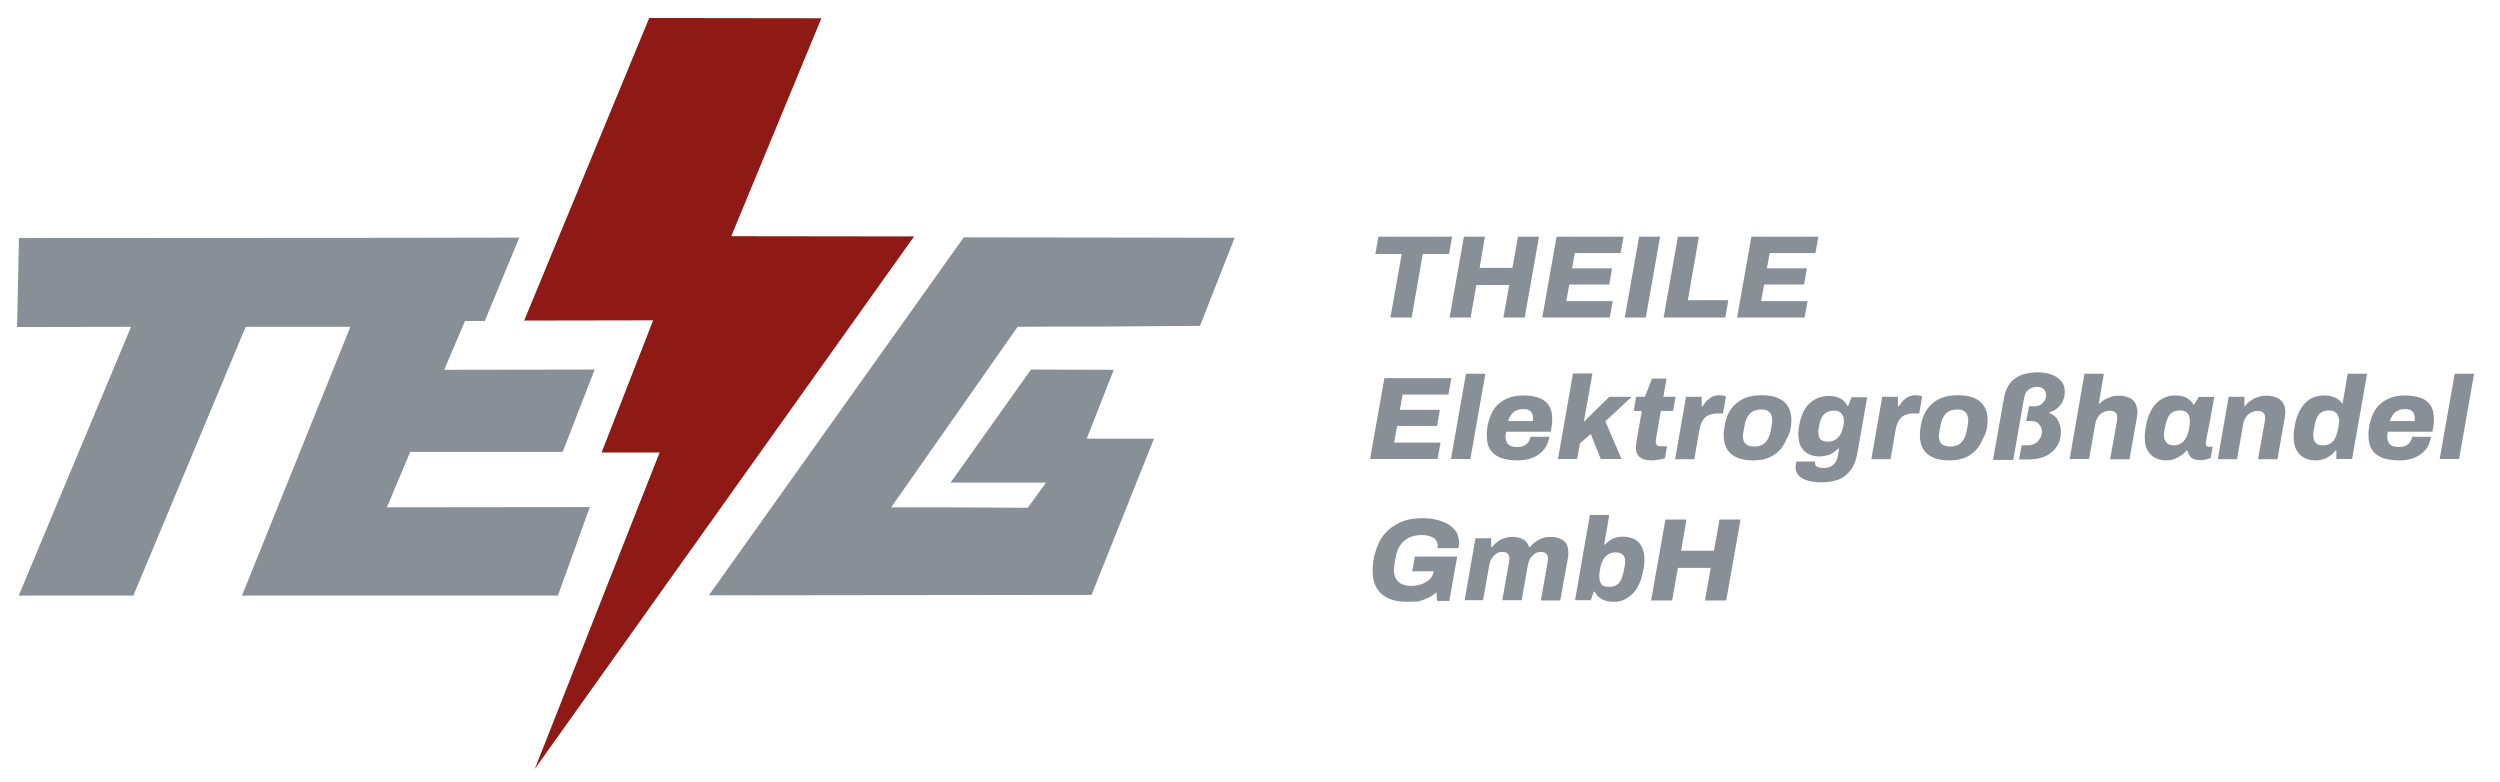
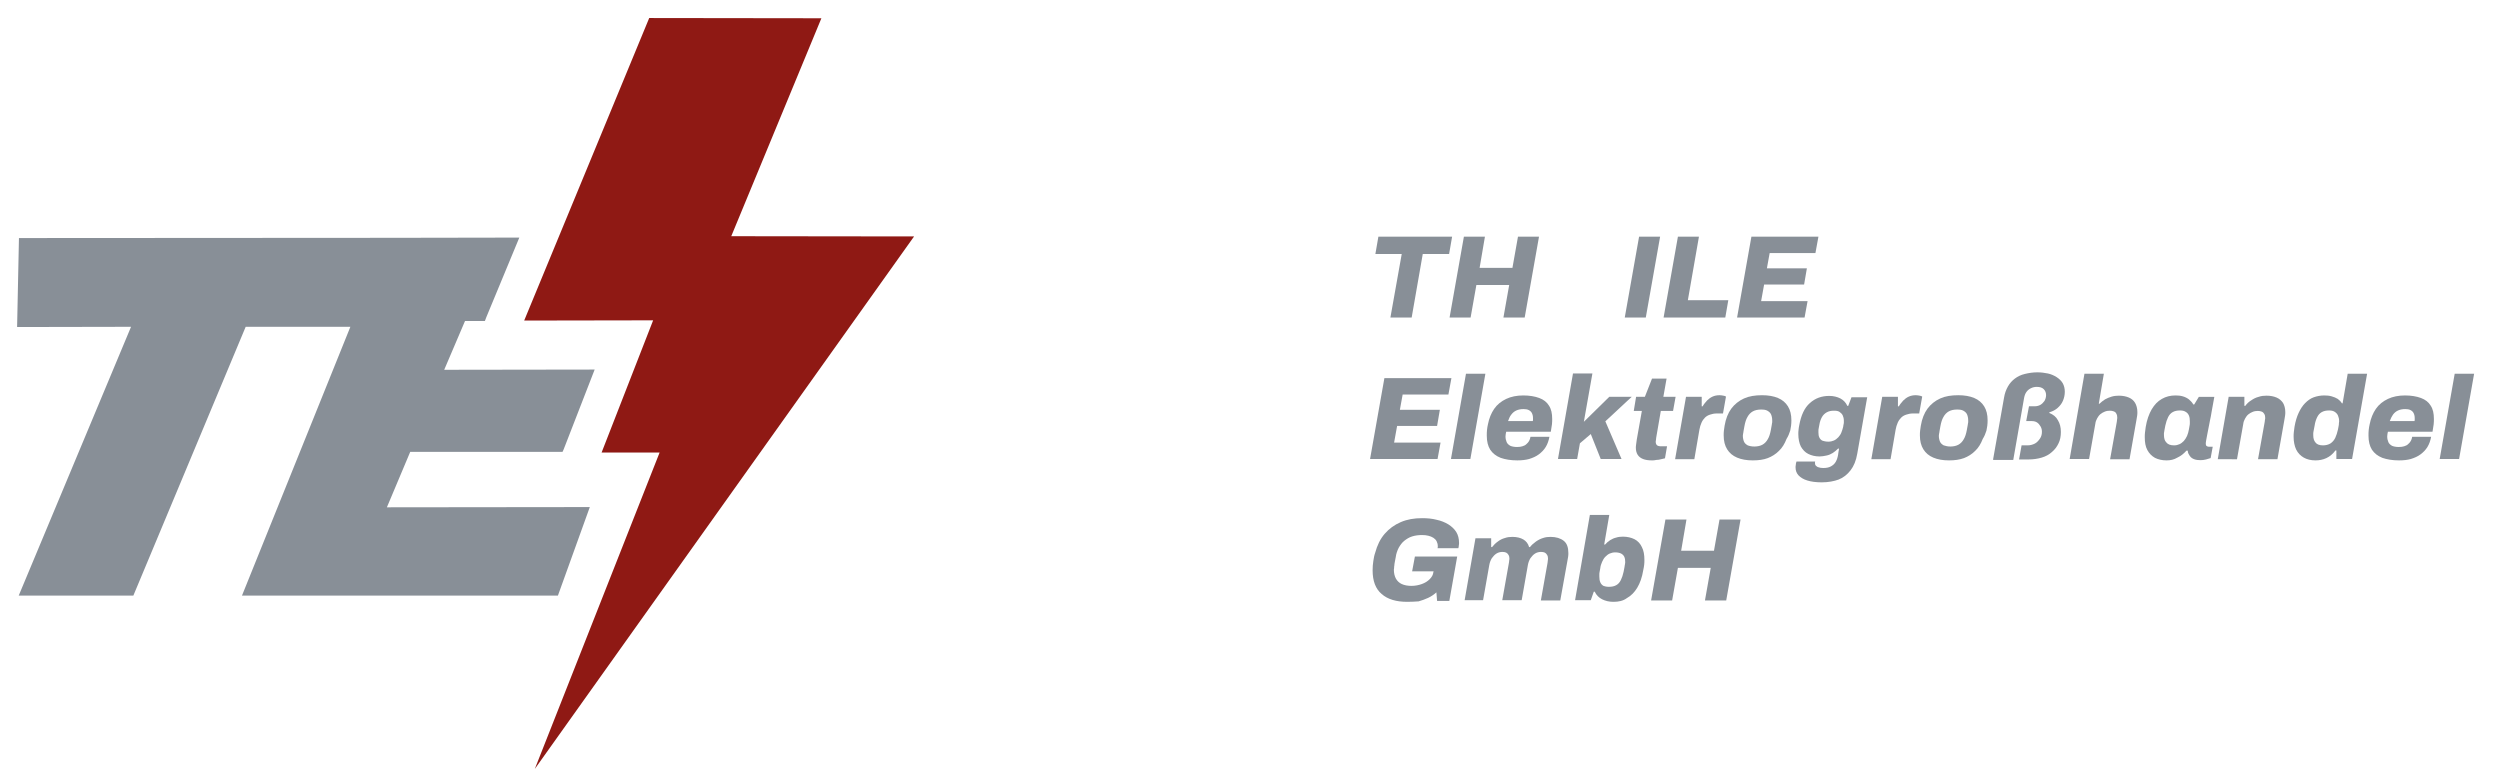
<svg xmlns="http://www.w3.org/2000/svg" version="1.1" id="Ebene_1" x="0px" y="0px" viewBox="0 0 1081.7 338.4" style="enable-background:new 0 0 1081.7 338.4;" xml:space="preserve">
  <style type="text/css">
	.st0{fill:#888F97;}
	.st1{fill:#8F1914;}
</style>
  <g>
    <path class="st0" d="M601.6,137.4l4.9-27.5h-11.4l1.3-7.5h31.9l-1.3,7.5h-11.4l-4.8,27.5H601.6z" />
    <path class="st0" d="M627.2,137.4l6.2-35h9.1l-2.3,13.5h14.2l2.4-13.5h9.1l-6.2,35h-9.2l2.5-14.1h-14.2l-2.5,14.1H627.2z" />
-     <path class="st0" d="M667.3,137.4l6.2-35h29l-1.3,7.1h-19.8l-1.2,6.6h17.3l-1.2,7h-17.3l-1.3,7.2h20.1l-1.3,7.1H667.3z" />
    <path class="st0" d="M703,137.4l6.2-35h9.1l-6.2,35H703z" />
    <path class="st0" d="M719.8,137.4l6.2-35h9.1l-4.8,27.5h17.5l-1.3,7.5H719.8z" />
    <path class="st0" d="M751.6,137.4l6.2-35h29l-1.3,7.1h-19.8l-1.2,6.6h17.3l-1.2,7h-17.3l-1.3,7.2h20.1l-1.3,7.1H751.6z" />
    <path class="st0" d="M592.8,198.6l6.2-35h29l-1.3,7.1h-19.8l-1.2,6.6H623l-1.2,7h-17.3l-1.3,7.2h20.1l-1.3,7.1H592.8z" />
    <path class="st0" d="M627.8,198.6l6.5-36.9h8.4l-6.5,36.9H627.8z" />
    <path class="st0" d="M656.5,199.2c-2.8,0-5.2-0.4-7.2-1.1c-2-0.8-3.4-1.9-4.5-3.5c-1-1.6-1.5-3.6-1.5-6.1c0-0.9,0-1.7,0.1-2.5   c0.1-0.8,0.2-1.6,0.4-2.4c0.5-2.6,1.4-4.8,2.7-6.7c1.3-1.9,3.1-3.3,5.2-4.3c2.1-1,4.6-1.5,7.4-1.5c2.7,0,5,0.4,6.9,1.1   c1.9,0.7,3.3,1.8,4.2,3.3c1,1.5,1.4,3.4,1.4,5.8c0,0.6,0,1.4-0.1,2.3c-0.1,0.9-0.3,1.9-0.5,3.2h-19.3c-0.1,0.3-0.1,0.6-0.2,1   c0,0.4-0.1,0.7-0.1,1c0,1,0.2,1.8,0.5,2.5c0.3,0.7,0.9,1.2,1.6,1.6c0.7,0.3,1.7,0.5,2.9,0.5c0.9,0,1.7-0.1,2.3-0.3   c0.7-0.2,1.3-0.5,1.7-0.9c0.5-0.4,0.9-0.9,1.2-1.4c0.3-0.5,0.5-1.2,0.6-1.8h8.2c-0.3,1.6-0.8,3.1-1.6,4.4c-0.8,1.3-1.8,2.3-3,3.2   c-1.2,0.9-2.6,1.5-4.2,2C660.2,199,658.4,199.2,656.5,199.2z M652.5,182.2h10.7c0.1-0.2,0.1-0.5,0.1-0.7c0-0.3,0-0.5,0-0.6   c0-0.9-0.2-1.6-0.5-2.2c-0.3-0.6-0.8-1-1.4-1.3c-0.6-0.3-1.4-0.4-2.2-0.4c-1.2,0-2.2,0.2-3.1,0.6c-0.9,0.4-1.6,1-2.2,1.8   C653.3,180.1,652.9,181.1,652.5,182.2z" />
    <path class="st0" d="M674.1,198.6l6.5-37h8.4l-3.7,20.9l11-10.8h9.7l-11.4,10.6l7,16.3h-9l-4.3-10.8l-4.7,4l-1.2,6.8H674.1z" />
    <path class="st0" d="M714.8,199.2c-1.6,0-2.9-0.2-3.9-0.6c-1-0.4-1.8-1-2.3-1.8c-0.5-0.8-0.8-1.8-0.8-3c0-0.3,0-0.8,0.1-1.4   c0.1-0.6,0.2-1.3,0.3-2.2l2.2-12.4h-3.5l1-6.1h3.8l3.1-7.9h6.3l-1.4,7.9h5.3l-1.1,6.1h-5.3l-2,11.6c0,0.3-0.1,0.6-0.1,1   c-0.1,0.4-0.1,0.6-0.1,0.8c0,0.6,0.2,1.1,0.5,1.4c0.3,0.3,0.9,0.5,1.7,0.5h2.7l-0.9,5.2c-0.5,0.1-1.1,0.3-1.7,0.4   c-0.7,0.2-1.4,0.3-2,0.3C715.9,199.2,715.3,199.2,714.8,199.2z" />
    <path class="st0" d="M724.8,198.6l4.7-26.9h6.8v4.1h0.4c0.5-0.9,1.2-1.7,1.9-2.5c0.7-0.7,1.5-1.3,2.4-1.7c0.9-0.4,1.9-0.6,3-0.6   c0.6,0,1.2,0.1,1.7,0.2c0.5,0.1,0.9,0.2,1.1,0.4l-1.3,7.3h-2.7c-1.1,0-2,0.2-2.9,0.5c-0.9,0.3-1.6,0.7-2.2,1.3   c-0.6,0.6-1.1,1.3-1.5,2.2c-0.4,0.9-0.7,1.9-0.9,3l-2.2,12.8H724.8z" />
    <path class="st0" d="M758.4,199.2c-2.7,0-4.9-0.4-6.8-1.2c-1.9-0.8-3.3-2-4.3-3.6s-1.5-3.6-1.5-6c0-0.7,0-1.4,0.1-2.1   c0.1-0.7,0.2-1.4,0.3-2.1c0.5-3,1.5-5.5,2.9-7.4s3.3-3.4,5.5-4.4c2.2-1,4.8-1.4,7.8-1.4c2.7,0,5,0.4,6.9,1.2c1.9,0.8,3.3,2,4.3,3.6   c1,1.6,1.5,3.6,1.5,6.1c0,1.6-0.2,3.1-0.5,4.4c-0.4,1.3-0.9,2.5-1.6,3.6c-0.8,2.1-1.9,3.9-3.3,5.2c-1.4,1.4-3,2.4-4.8,3.1   C763.1,198.9,760.9,199.2,758.4,199.2z M759.1,193.2c1.4,0,2.6-0.3,3.5-0.8c0.9-0.5,1.7-1.3,2.3-2.4c0.6-1,1-2.3,1.3-3.9   c0.2-0.9,0.3-1.6,0.4-2.2c0.1-0.5,0.1-0.9,0.2-1.2c0-0.3,0-0.6,0-0.8c0-1-0.2-1.9-0.5-2.6c-0.3-0.7-0.9-1.2-1.6-1.6   c-0.7-0.4-1.6-0.5-2.8-0.5c-1.4,0-2.6,0.3-3.5,0.8c-0.9,0.5-1.7,1.3-2.3,2.4c-0.6,1-1,2.3-1.3,3.9c-0.2,0.9-0.3,1.7-0.4,2.2   c-0.1,0.5-0.1,1-0.2,1.2c0,0.3-0.1,0.6-0.1,0.8c0,1,0.2,1.9,0.5,2.6c0.3,0.7,0.9,1.2,1.6,1.6C757,193,757.9,193.2,759.1,193.2z" />
-     <path class="st0" d="M788.2,208.7c-2.5,0-4.6-0.3-6.2-0.8c-1.7-0.5-2.9-1.3-3.8-2.2c-0.9-1-1.3-2.1-1.3-3.5c0-0.2,0-0.6,0.1-1   c0-0.4,0.1-0.9,0.3-1.5h8.1c0,0.1-0.1,0.2-0.1,0.3c0,0.1,0,0.2,0,0.3c0,0.5,0.1,0.9,0.4,1.2c0.3,0.3,0.7,0.6,1.2,0.7   c0.5,0.2,1.2,0.3,2,0.3c1.3,0,2.4-0.2,3.3-0.7c0.9-0.5,1.6-1.1,2.1-2c0.5-0.9,0.8-1.8,1-3c0.1-0.5,0.1-0.9,0.2-1.4   c0.1-0.5,0.2-0.9,0.2-1.3h-0.4c-0.7,0.7-1.5,1.4-2.3,1.9s-1.7,0.9-2.7,1.1c-1,0.2-2,0.4-3,0.4c-1.9,0-3.5-0.4-4.9-1.1   c-1.4-0.7-2.4-1.8-3.2-3.2c-0.7-1.4-1.1-3.3-1.1-5.4c0-0.6,0-1.2,0.1-1.8c0.1-0.6,0.1-1.3,0.3-2c0.8-4.4,2.3-7.6,4.6-9.6   c2.3-2.1,5.1-3.1,8.4-3.1c1.8,0,3.4,0.4,4.8,1.1c1.3,0.7,2.4,1.8,3,3.2h0.4l1.4-3.7h6.8l-4.3,24.4c-0.5,3-1.5,5.4-2.9,7.2   c-1.4,1.8-3.1,3.2-5.2,4C793.6,208.2,791.1,208.7,788.2,208.7z M791.1,191.1c0.9,0,1.7-0.2,2.4-0.5c0.7-0.3,1.3-0.8,1.9-1.4   c0.5-0.6,1-1.2,1.3-2c0.3-0.8,0.6-1.6,0.8-2.5c0.1-0.5,0.1-0.9,0.2-1.2c0.1-0.3,0.1-0.6,0.1-0.8c0-0.2,0-0.5,0-0.7   c0-0.9-0.2-1.6-0.5-2.3c-0.3-0.6-0.8-1.1-1.4-1.5c-0.6-0.4-1.4-0.5-2.4-0.5c-1.2,0-2.2,0.2-3.1,0.7s-1.6,1.2-2.1,2.1   c-0.5,0.9-0.9,2-1.1,3.3c-0.1,0.6-0.2,1.2-0.3,1.6c-0.1,0.4-0.1,0.7-0.1,1c0,0.3,0,0.5,0,0.7c0,0.9,0.1,1.6,0.4,2.2   c0.3,0.6,0.7,1.1,1.4,1.4C789.2,190.9,790.1,191.1,791.1,191.1z" />
+     <path class="st0" d="M788.2,208.7c-2.5,0-4.6-0.3-6.2-0.8c-1.7-0.5-2.9-1.3-3.8-2.2c-0.9-1-1.3-2.1-1.3-3.5c0-0.2,0-0.6,0.1-1   c0-0.4,0.1-0.9,0.3-1.5h8.1c0,0.1-0.1,0.2-0.1,0.3c0,0.1,0,0.2,0,0.3c0,0.5,0.1,0.9,0.4,1.2c0.3,0.3,0.7,0.6,1.2,0.7   c0.5,0.2,1.2,0.3,2,0.3c1.3,0,2.4-0.2,3.3-0.7c0.9-0.5,1.6-1.1,2.1-2c0.5-0.9,0.8-1.8,1-3c0.1-0.5,0.1-0.9,0.2-1.4   c0.1-0.5,0.2-0.9,0.2-1.3h-0.4c-0.7,0.7-1.5,1.4-2.3,1.9s-1.7,0.9-2.7,1.1c-1,0.2-2,0.4-3,0.4c-1.9,0-3.5-0.4-4.9-1.1   c-1.4-0.7-2.4-1.8-3.2-3.2c-0.7-1.4-1.1-3.3-1.1-5.4c0-0.6,0-1.2,0.1-1.8c0.1-0.6,0.1-1.3,0.3-2c0.8-4.4,2.3-7.6,4.6-9.6   c2.3-2.1,5.1-3.1,8.4-3.1c1.8,0,3.4,0.4,4.8,1.1c1.3,0.7,2.4,1.8,3,3.2h0.4l1.4-3.7h6.8l-4.3,24.4c-0.5,3-1.5,5.4-2.9,7.2   c-1.4,1.8-3.1,3.2-5.2,4C793.6,208.2,791.1,208.7,788.2,208.7z M791.1,191.1c0.9,0,1.7-0.2,2.4-0.5c0.7-0.3,1.3-0.8,1.9-1.4   c0.5-0.6,1-1.2,1.3-2c0.3-0.8,0.6-1.6,0.8-2.5c0.1-0.5,0.1-0.9,0.2-1.2c0.1-0.3,0.1-0.6,0.1-0.8c0-0.2,0-0.5,0-0.7   c0-0.9-0.2-1.6-0.5-2.3c-0.3-0.6-0.8-1.1-1.4-1.5c-0.6-0.4-1.4-0.5-2.4-0.5c-1.2,0-2.2,0.2-3.1,0.7s-1.6,1.2-2.1,2.1   c-0.5,0.9-0.9,2-1.1,3.3c-0.1,0.6-0.2,1.2-0.3,1.6c-0.1,0.4-0.1,0.7-0.1,1c0,0.3,0,0.5,0,0.7c0,0.9,0.1,1.6,0.4,2.2   c0.3,0.6,0.7,1.1,1.4,1.4C789.2,190.9,790.1,191.1,791.1,191.1" />
    <path class="st0" d="M809.7,198.6l4.7-26.9h6.8v4.1h0.4c0.5-0.9,1.2-1.7,1.9-2.5c0.7-0.7,1.5-1.3,2.4-1.7c0.9-0.4,1.9-0.6,3-0.6   c0.6,0,1.2,0.1,1.7,0.2c0.5,0.1,0.9,0.2,1.1,0.4l-1.3,7.3h-2.7c-1.1,0-2,0.2-2.9,0.5c-0.9,0.3-1.6,0.7-2.2,1.3   c-0.6,0.6-1.1,1.3-1.5,2.2c-0.4,0.9-0.7,1.9-0.9,3l-2.2,12.8H809.7z" />
    <path class="st0" d="M843.3,199.2c-2.7,0-4.9-0.4-6.8-1.2c-1.9-0.8-3.3-2-4.3-3.6s-1.5-3.6-1.5-6c0-0.7,0-1.4,0.1-2.1   c0.1-0.7,0.2-1.4,0.3-2.1c0.5-3,1.5-5.5,2.9-7.4s3.3-3.4,5.5-4.4c2.2-1,4.8-1.4,7.8-1.4c2.7,0,5,0.4,6.9,1.2c1.9,0.8,3.3,2,4.3,3.6   c1,1.6,1.5,3.6,1.5,6.1c0,1.6-0.2,3.1-0.5,4.4c-0.4,1.3-0.9,2.5-1.6,3.6c-0.8,2.1-1.9,3.9-3.3,5.2c-1.4,1.4-3,2.4-4.8,3.1   C847.9,198.9,845.8,199.2,843.3,199.2z M843.9,193.2c1.4,0,2.6-0.3,3.5-0.8c0.9-0.5,1.7-1.3,2.3-2.4c0.6-1,1-2.3,1.3-3.9   c0.2-0.9,0.3-1.6,0.4-2.2c0.1-0.5,0.1-0.9,0.2-1.2c0-0.3,0-0.6,0-0.8c0-1-0.2-1.9-0.5-2.6c-0.3-0.7-0.9-1.2-1.6-1.6   c-0.7-0.4-1.6-0.5-2.8-0.5c-1.4,0-2.6,0.3-3.5,0.8c-0.9,0.5-1.7,1.3-2.3,2.4c-0.6,1-1,2.3-1.3,3.9c-0.2,0.9-0.3,1.7-0.4,2.2   c-0.1,0.5-0.1,1-0.2,1.2c0,0.3-0.1,0.6-0.1,0.8c0,1,0.2,1.9,0.5,2.6c0.3,0.7,0.9,1.2,1.6,1.6C841.9,193,842.8,193.2,843.9,193.2z" />
    <path class="st0" d="M862.4,198.6l4.7-26.5c0.3-1.9,0.9-3.5,1.7-4.9c0.8-1.4,1.8-2.5,3-3.4c1.2-0.9,2.6-1.6,4.3-2s3.4-0.7,5.4-0.7   c1.6,0,3.2,0.2,4.6,0.5c1.4,0.3,2.7,0.9,3.8,1.6c1.1,0.7,2,1.6,2.6,2.6c0.6,1.1,0.9,2.3,0.9,3.7c0,1.4-0.3,2.7-0.8,3.9   c-0.5,1.2-1.3,2.2-2.3,3.1c-1,0.9-2.2,1.5-3.6,1.9v0.3c1.6,0.6,2.9,1.6,3.7,3.1c0.9,1.5,1.3,3.1,1.3,5.1c0,1.8-0.3,3.5-1,4.9   c-0.7,1.5-1.6,2.7-2.9,3.8c-1.2,1.1-2.7,1.9-4.4,2.4c-1.7,0.5-3.6,0.8-5.7,0.8h-4.1l1.1-6.1h2.6c1.2,0,2.2-0.3,3.2-0.8   c0.9-0.5,1.6-1.3,2.2-2.2s0.8-1.9,0.8-2.9c0-0.9-0.2-1.6-0.6-2.3c-0.4-0.7-0.9-1.3-1.5-1.7c-0.6-0.4-1.4-0.6-2.3-0.6h-2.4l1.2-6.4   h2.4c0.9,0,1.8-0.2,2.5-0.6c0.7-0.4,1.3-1,1.8-1.7c0.4-0.7,0.7-1.6,0.7-2.5c0-1-0.3-1.9-1-2.6s-1.7-1-3-1c-1,0-1.8,0.2-2.6,0.6   c-0.8,0.4-1.4,0.9-1.9,1.6c-0.5,0.7-0.8,1.5-1,2.5l-4.7,26.9H862.4z" />
    <path class="st0" d="M895.5,198.6l6.4-36.9h8.4l-2.2,13h0.3c0.7-0.7,1.5-1.3,2.4-1.9c0.9-0.5,1.9-0.9,2.9-1.2   c1-0.3,2.1-0.4,3.1-0.4c1.7,0,3.1,0.3,4.3,0.8c1.2,0.5,2.1,1.3,2.7,2.3c0.6,1,1,2.4,1,4c0,0.5,0,1-0.1,1.6   c-0.1,0.6-0.2,1.1-0.3,1.8l-3,17h-8.4l2.9-16.2c0-0.3,0.1-0.6,0.1-0.9c0-0.3,0.1-0.5,0.1-0.8c0-0.7-0.1-1.3-0.4-1.8   c-0.2-0.5-0.6-0.8-1.1-1c-0.5-0.2-1.1-0.3-1.7-0.3c-0.7,0-1.5,0.1-2.2,0.4c-0.7,0.3-1.3,0.6-1.9,1.1s-1,1.1-1.4,1.8   c-0.4,0.7-0.7,1.5-0.8,2.4l-2.7,15.2H895.5z" />
    <path class="st0" d="M937.4,199.2c-1.9,0-3.6-0.4-5-1.1c-1.4-0.8-2.5-1.9-3.3-3.4c-0.8-1.5-1.1-3.3-1.1-5.5c0-0.7,0-1.4,0.1-2.1   c0.1-0.7,0.2-1.5,0.3-2.3c0.5-3.1,1.4-5.6,2.6-7.7c1.2-2,2.6-3.5,4.4-4.5c1.7-1,3.7-1.5,5.9-1.5c1.2,0,2.2,0.1,3.2,0.4   c1,0.3,1.8,0.7,2.6,1.3c0.7,0.6,1.4,1.3,1.9,2.2h0.4l2-3.3h6.7l-1.2,6.6c-0.2,1.2-0.4,2.5-0.7,3.7c-0.2,1.3-0.5,2.4-0.7,3.6   c-0.2,1.1-0.4,2.1-0.6,3.1c-0.2,0.9-0.3,1.7-0.4,2.2c-0.1,0.6-0.1,1-0.1,1.1c0,0.5,0.1,0.8,0.4,1c0.3,0.2,0.6,0.3,1,0.3h1.6   l-0.9,4.9c-0.6,0.2-1.3,0.4-2,0.6c-0.8,0.2-1.6,0.3-2.4,0.3c-1,0-1.9-0.1-2.7-0.4c-0.8-0.3-1.4-0.7-1.9-1.4c-0.2-0.3-0.4-0.6-0.6-1   c-0.2-0.4-0.3-0.8-0.3-1.3H946c-1.1,1.3-2.4,2.3-3.9,3C940.6,198.9,939.1,199.2,937.4,199.2z M940.7,192.7c0.9,0,1.6-0.2,2.3-0.5   c0.7-0.3,1.3-0.8,1.9-1.4c0.5-0.6,1-1.3,1.4-2.2c0.4-0.9,0.6-1.8,0.8-2.8c0.1-0.7,0.2-1.2,0.3-1.7c0.1-0.4,0.1-0.8,0.1-1.1   c0-0.3,0-0.5,0-0.7c0-1-0.1-1.8-0.4-2.5c-0.3-0.7-0.7-1.2-1.4-1.6c-0.6-0.4-1.4-0.6-2.4-0.6c-1.3,0-2.3,0.2-3.2,0.7   c-0.9,0.5-1.5,1.2-2,2.2c-0.5,1-0.9,2.2-1.2,3.6c-0.2,0.9-0.3,1.6-0.4,2.1c-0.1,0.5-0.1,0.9-0.2,1.2c0,0.3,0,0.6,0,0.8   c0,1.4,0.3,2.5,1,3.2C938,192.3,939.1,192.7,940.7,192.7z" />
    <path class="st0" d="M959.6,198.6l4.7-26.9h6.8v3.9h0.4c0.7-1,1.6-1.8,2.6-2.4c1-0.7,2-1.2,3.2-1.5c1.1-0.4,2.3-0.5,3.4-0.5   c1.7,0,3.1,0.3,4.3,0.8c1.2,0.5,2.1,1.3,2.8,2.3c0.6,1,1,2.4,1,4c0,0.5,0,1-0.1,1.6c-0.1,0.6-0.2,1.1-0.3,1.8l-3,17h-8.4l2.9-16.2   c0-0.3,0.1-0.6,0.1-0.9c0.1-0.3,0.1-0.6,0.1-0.8c0-0.7-0.1-1.2-0.4-1.7c-0.3-0.5-0.6-0.8-1.1-1s-1.1-0.3-1.7-0.3   c-0.7,0-1.5,0.1-2.2,0.4c-0.7,0.3-1.3,0.6-1.9,1.1s-1,1.1-1.4,1.8c-0.4,0.7-0.7,1.5-0.8,2.4l-2.7,15.2H959.6z" />
    <path class="st0" d="M1001.9,199.2c-2,0-3.7-0.4-5.1-1.2c-1.4-0.8-2.5-1.9-3.3-3.5c-0.7-1.5-1.1-3.4-1.1-5.5c0-0.7,0-1.4,0.1-2.1   c0.1-0.7,0.2-1.5,0.3-2.3c0.4-2.3,1-4.3,1.8-6c0.8-1.7,1.7-3.1,2.8-4.2c1.1-1.1,2.3-2,3.7-2.5c1.4-0.5,2.9-0.8,4.6-0.8   c1.2,0,2.2,0.1,3.2,0.4c1,0.3,1.8,0.6,2.6,1.1c0.7,0.5,1.3,1.1,1.8,1.9h0.3l2.2-12.8h8.4l-6.5,36.9h-6.8v-3.7h-0.4   c-1.1,1.5-2.4,2.6-3.9,3.3C1005.1,198.9,1003.5,199.2,1001.9,199.2z M1005.1,192.7c1.3,0,2.3-0.3,3.2-0.8c0.9-0.6,1.6-1.4,2.1-2.4   c0.5-1.1,0.9-2.3,1.2-3.7c0.1-0.6,0.2-1.2,0.3-1.6c0.1-0.4,0.1-0.8,0.1-1.1c0-0.3,0.1-0.6,0.1-0.8c0-1-0.2-1.8-0.5-2.5   c-0.3-0.7-0.8-1.2-1.4-1.6c-0.6-0.4-1.4-0.6-2.4-0.6c-1.3,0-2.3,0.2-3.2,0.7c-0.9,0.5-1.5,1.2-2,2.2c-0.5,1-0.9,2.2-1.1,3.6   c-0.2,0.9-0.3,1.6-0.4,2.1c-0.1,0.5-0.2,1-0.2,1.3c0,0.3,0,0.6,0,0.8c0,1.4,0.3,2.4,1,3.2C1002.5,192.3,1003.6,192.7,1005.1,192.7z   " />
    <path class="st0" d="M1038,199.2c-2.8,0-5.2-0.4-7.2-1.1c-2-0.8-3.4-1.9-4.5-3.5c-1-1.6-1.5-3.6-1.5-6.1c0-0.9,0-1.7,0.1-2.5   c0.1-0.8,0.2-1.6,0.4-2.4c0.5-2.6,1.4-4.8,2.7-6.7c1.3-1.9,3.1-3.3,5.2-4.3c2.1-1,4.6-1.5,7.4-1.5c2.7,0,5,0.4,6.9,1.1   c1.9,0.7,3.3,1.8,4.2,3.3c1,1.5,1.4,3.4,1.4,5.8c0,0.6,0,1.4-0.1,2.3c-0.1,0.9-0.3,1.9-0.5,3.2h-19.3c-0.1,0.3-0.1,0.6-0.2,1   c0,0.4-0.1,0.7-0.1,1c0,1,0.2,1.8,0.5,2.5c0.3,0.7,0.9,1.2,1.6,1.6c0.7,0.3,1.7,0.5,2.9,0.5c0.9,0,1.7-0.1,2.3-0.3   c0.7-0.2,1.3-0.5,1.7-0.9c0.5-0.4,0.9-0.9,1.2-1.4c0.3-0.5,0.5-1.2,0.6-1.8h8.2c-0.3,1.6-0.8,3.1-1.6,4.4c-0.8,1.3-1.8,2.3-3,3.2   c-1.2,0.9-2.6,1.5-4.2,2C1041.7,199,1040,199.2,1038,199.2z M1034,182.2h10.7c0.1-0.2,0.1-0.5,0.1-0.7c0-0.3,0-0.5,0-0.6   c0-0.9-0.2-1.6-0.5-2.2c-0.3-0.6-0.8-1-1.4-1.3c-0.6-0.3-1.4-0.4-2.2-0.4c-1.2,0-2.2,0.2-3.1,0.6c-0.9,0.4-1.6,1-2.2,1.8   C1034.9,180.1,1034.4,181.1,1034,182.2z" />
    <path class="st0" d="M1055.6,198.6l6.5-36.9h8.4l-6.5,36.9H1055.6z" />
    <path class="st0" d="M608.9,260.4c-4.8,0-8.5-1.1-11.1-3.4c-2.6-2.2-3.9-5.6-3.9-10.2c0-1.4,0.1-2.7,0.3-4c0.2-1.3,0.4-2.5,0.8-3.6   c0.9-3.3,2.2-6,4.1-8.2c1.9-2.2,4.2-3.9,7-5.1c2.8-1.2,5.8-1.7,9.2-1.7c2.3,0,4.4,0.2,6.3,0.7c1.9,0.4,3.6,1.1,5.1,2   c1.4,0.9,2.6,2,3.4,3.3c0.8,1.3,1.2,2.9,1.2,4.7c0,0.4,0,0.7-0.1,1.1c0,0.4-0.1,0.8-0.2,1.2h-9c0-0.2,0.1-0.3,0.1-0.5   c0-0.2,0-0.3,0-0.4c0-0.8-0.2-1.5-0.5-2.1c-0.3-0.6-0.8-1.1-1.4-1.5c-0.6-0.4-1.4-0.7-2.2-0.9c-0.8-0.2-1.7-0.3-2.7-0.3   c-1.6,0-3,0.2-4.3,0.6c-1.3,0.4-2.4,1.1-3.4,1.9c-1,0.8-1.7,1.8-2.4,3c-0.6,1.2-1.1,2.5-1.3,4.1c-0.2,0.9-0.3,1.6-0.4,2.1   c-0.1,0.6-0.2,1-0.2,1.5c-0.1,0.4-0.1,0.7-0.1,1c0,0.3-0.1,0.5-0.1,0.8c0,1.5,0.3,2.8,0.9,3.9c0.6,1,1.4,1.8,2.5,2.3   c1.1,0.5,2.5,0.8,4.2,0.8c1.6,0,3.1-0.3,4.5-0.8c1.4-0.5,2.5-1.2,3.4-2.1c0.9-0.9,1.5-1.9,1.6-3.1l0.1-0.3H611l1.2-6.4h18.3   l-3.4,19.2h-5.3l-0.3-3.7c-1.1,1-2.3,1.8-3.6,2.4c-1.3,0.6-2.7,1.1-4.1,1.5C612.3,260.3,610.7,260.4,608.9,260.4z" />
    <path class="st0" d="M633.7,259.8l4.7-26.9h6.8v3.8h0.4c0.7-0.9,1.5-1.7,2.5-2.4c0.9-0.7,1.9-1.2,3-1.5c1.1-0.4,2.2-0.5,3.3-0.5   c1.9,0,3.5,0.4,4.7,1.1c1.2,0.7,2.1,1.8,2.5,3.3h0.4c0.7-0.9,1.6-1.7,2.6-2.4c1-0.7,2-1.2,3-1.5c1.1-0.4,2.2-0.5,3.3-0.5   c2.4,0,4.3,0.6,5.7,1.7s2,2.9,2,5.3c0,0.5,0,1-0.1,1.6c-0.1,0.5-0.2,1.1-0.3,1.7l-3.1,17.2h-8.4l2.9-16.3c0-0.3,0.1-0.6,0.1-0.9   c0-0.3,0.1-0.5,0.1-0.8c0-0.7-0.1-1.2-0.4-1.7s-0.6-0.8-1-1c-0.4-0.2-1-0.3-1.6-0.3c-0.9,0-1.8,0.2-2.6,0.7c-0.8,0.5-1.4,1.2-2,2   c-0.5,0.8-0.9,1.8-1.1,2.9l-2.7,15.3h-8.4l2.9-16.3c0-0.3,0.1-0.6,0.1-0.9c0-0.3,0.1-0.5,0.1-0.7c0-0.7-0.1-1.2-0.4-1.7   c-0.2-0.4-0.6-0.8-1-1c-0.4-0.2-1-0.3-1.6-0.3c-0.9,0-1.8,0.2-2.6,0.7c-0.8,0.5-1.4,1.2-2,2c-0.5,0.8-0.9,1.8-1.1,2.9l-2.7,15.3   H633.7z" />
    <path class="st0" d="M698.1,260.4c-1.9,0-3.5-0.4-4.9-1.1s-2.5-1.8-3.2-3.3h-0.4l-1.3,3.7h-6.8l6.4-36.9h8.4l-2.2,12.8h0.4   c0.6-0.7,1.4-1.4,2.2-1.9c0.8-0.5,1.7-0.9,2.6-1.1c0.9-0.3,1.9-0.4,2.9-0.4c1.9,0,3.6,0.4,5,1.1c1.4,0.7,2.5,1.9,3.2,3.4   c0.8,1.5,1.1,3.4,1.1,5.6c0,0.6,0,1.3-0.1,2.1c-0.1,0.7-0.2,1.5-0.4,2.3c-0.5,3.1-1.4,5.6-2.6,7.6c-1.2,2-2.7,3.5-4.5,4.5   C702.3,260,700.3,260.4,698.1,260.4z M696.1,253.9c1.3,0,2.3-0.2,3.2-0.7c0.9-0.5,1.5-1.2,2-2.2s0.9-2.2,1.2-3.6   c0.2-0.9,0.3-1.6,0.4-2.1c0.1-0.5,0.1-0.9,0.2-1.2c0-0.3,0.1-0.6,0.1-0.8c0-1-0.1-1.7-0.4-2.4c-0.3-0.6-0.8-1.1-1.4-1.4   c-0.6-0.3-1.5-0.5-2.5-0.5c-0.9,0-1.7,0.2-2.4,0.5c-0.7,0.3-1.3,0.8-1.9,1.4s-1,1.3-1.4,2.2c-0.4,0.9-0.7,1.8-0.8,2.8   c-0.1,0.6-0.2,1.2-0.3,1.6c-0.1,0.4-0.1,0.8-0.1,1.1c0,0.3,0,0.5,0,0.8c0,1,0.1,1.8,0.4,2.5c0.3,0.7,0.7,1.2,1.4,1.6   C694.3,253.7,695.1,253.9,696.1,253.9z" />
    <path class="st0" d="M714.4,259.8l6.2-35h9.1l-2.3,13.5h14.2l2.4-13.5h9.1l-6.2,35h-9.2l2.5-14.1h-14.2l-2.5,14.1H714.4z" />
  </g>
  <g>
    <polygon class="st0" points="241.4,257.7 255.2,219.4 167.4,219.5 177.5,195.5 243.4,195.5 243.9,194.4 257.3,159.9 192.2,160    201.2,138.9 209.8,138.9 210.4,137.3 224.7,102.8 169.2,102.9 8.2,103 7.4,141.5 56.7,141.4 8.1,257.7 57.7,257.7 106.3,141.4    151.6,141.4 104.7,257.7  " />
    <polygon class="st1" points="316.4,102.2 355.4,7.9 280.9,7.8 226.8,138.7 282.6,138.6 260.3,195.8 285.4,195.8 231.4,332.7    395.5,102.3  " />
-     <polygon class="st0" points="459.3,141.3 476.2,141.3 519.2,141 534.2,102.9 491.3,102.8 486.8,102.8 417,102.7 306.7,257.6    472.3,257.4 499.3,189.8 470.2,189.8 481.9,160 446.1,159.9 411.3,208.8 452.6,208.8 444.7,219.7 407.8,219.5 385.6,219.5    440.3,141.4  " />
  </g>
</svg>